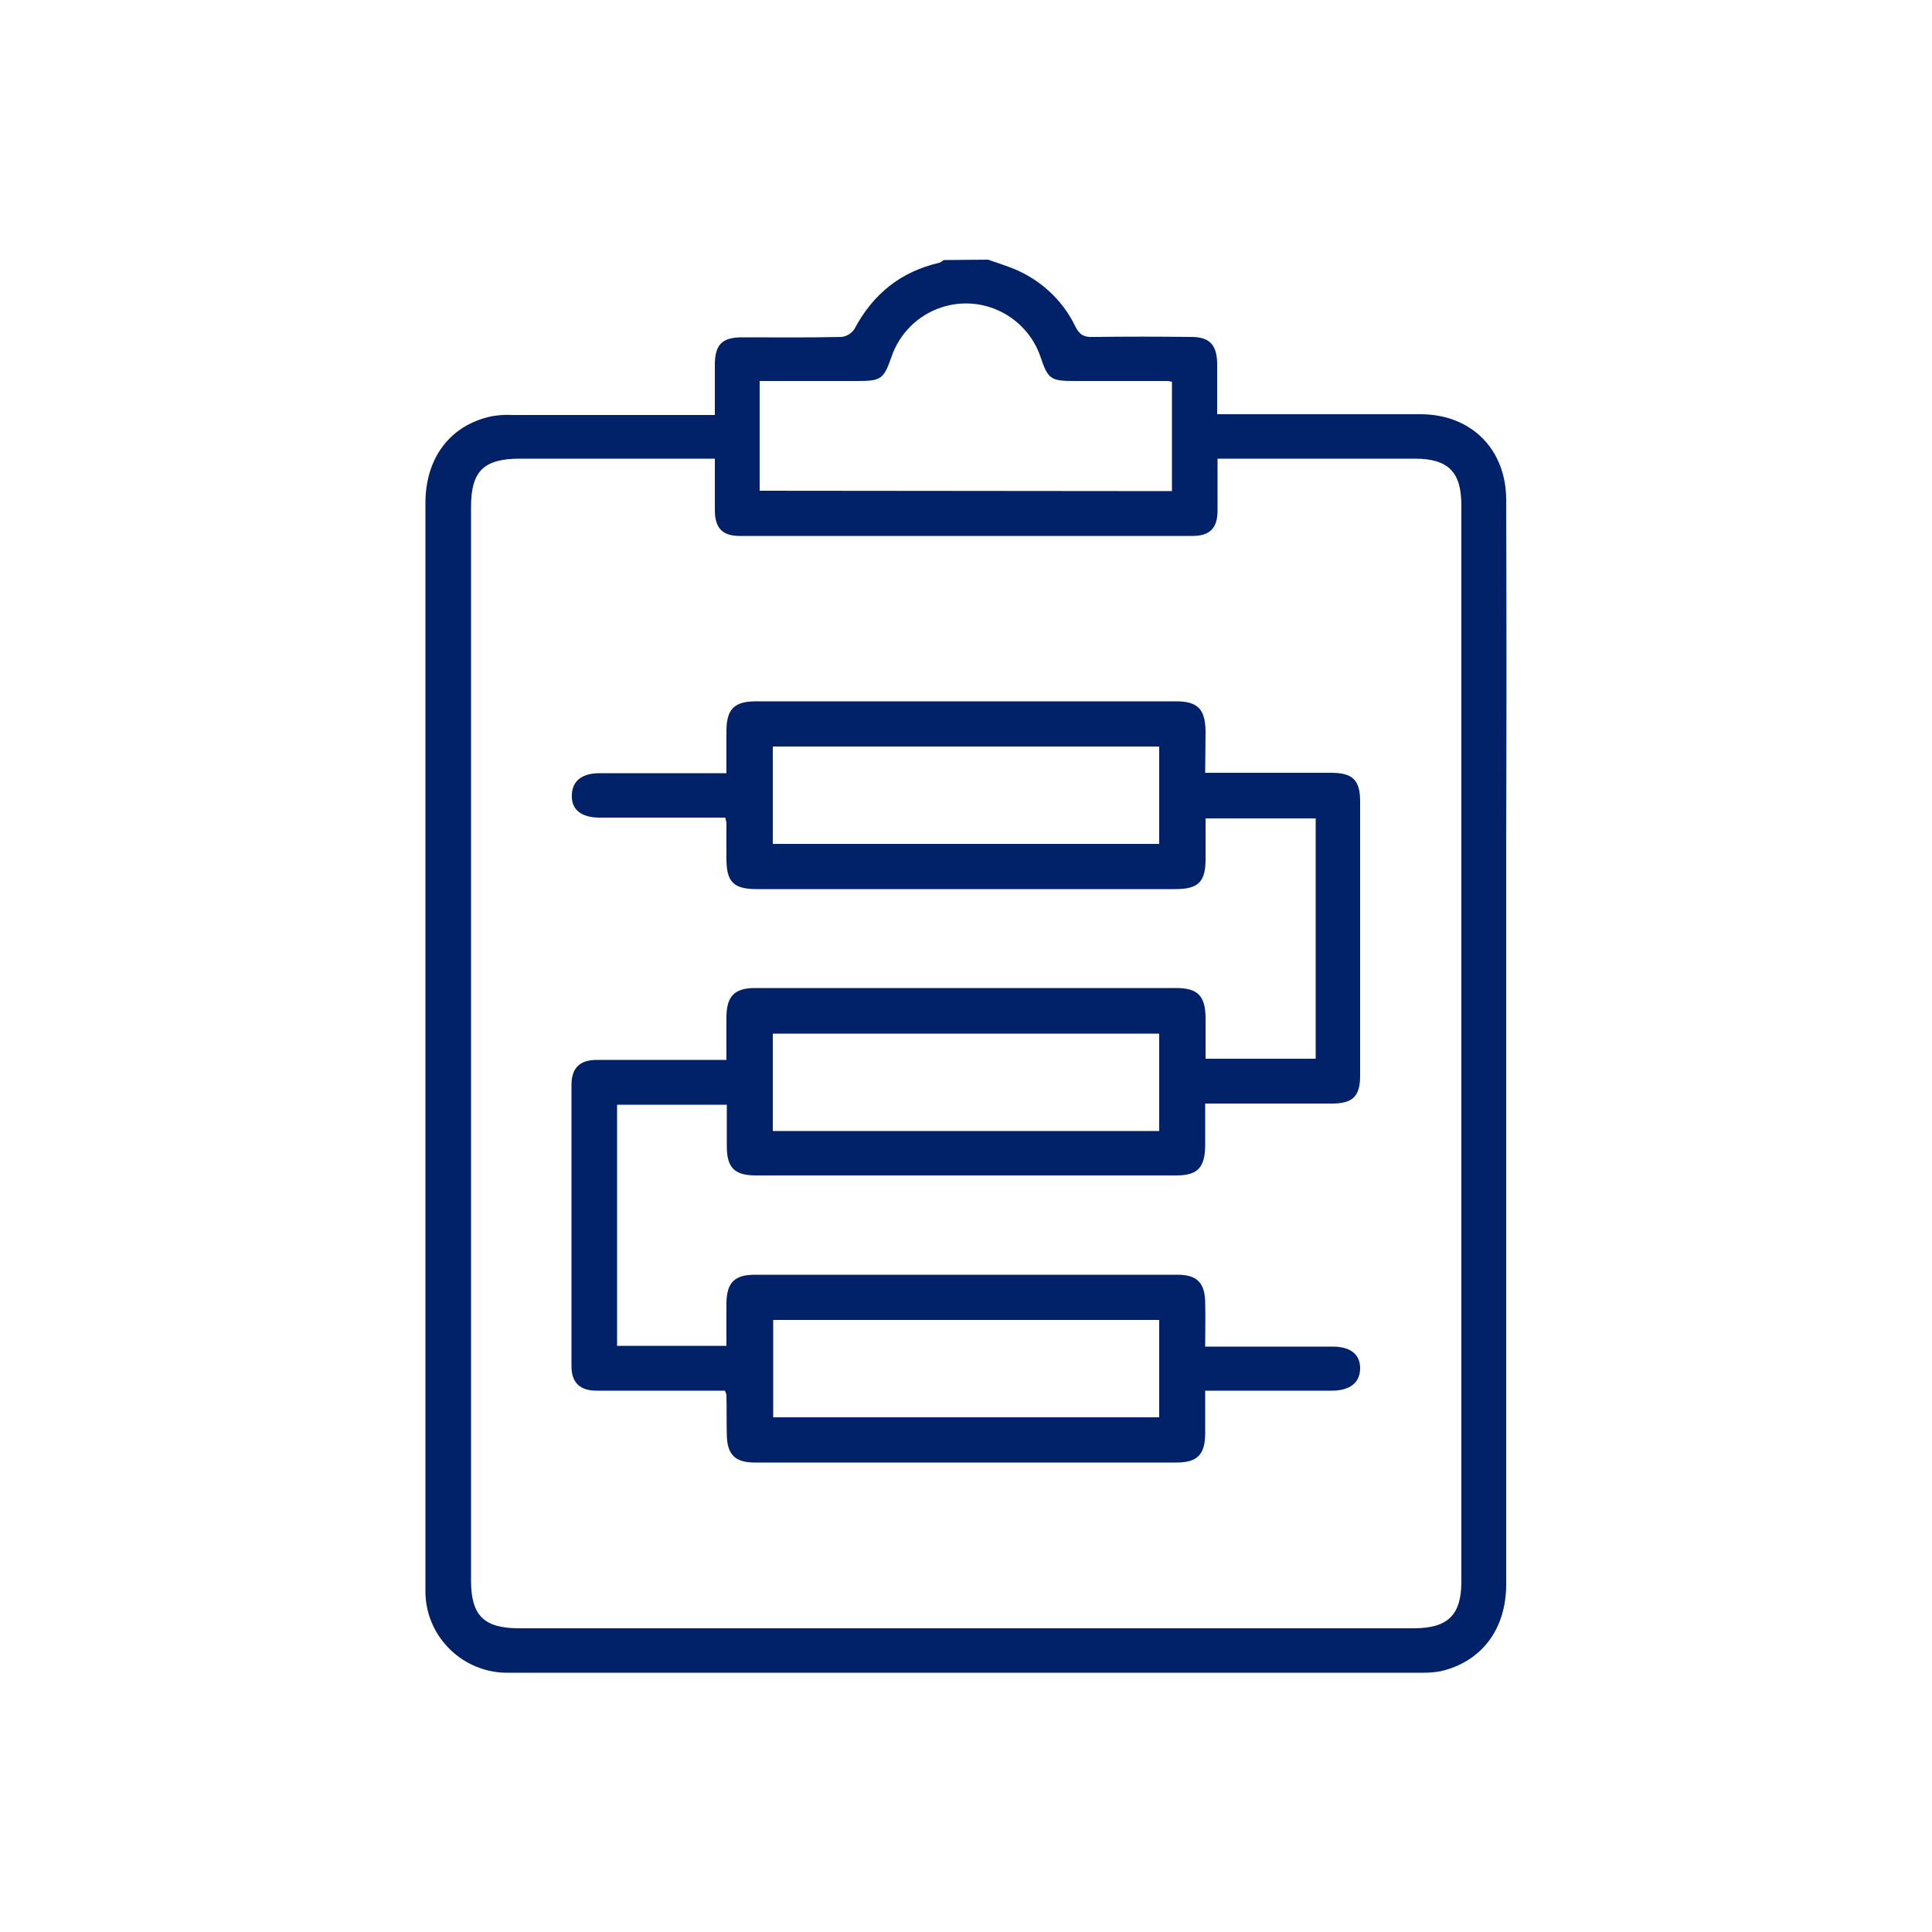
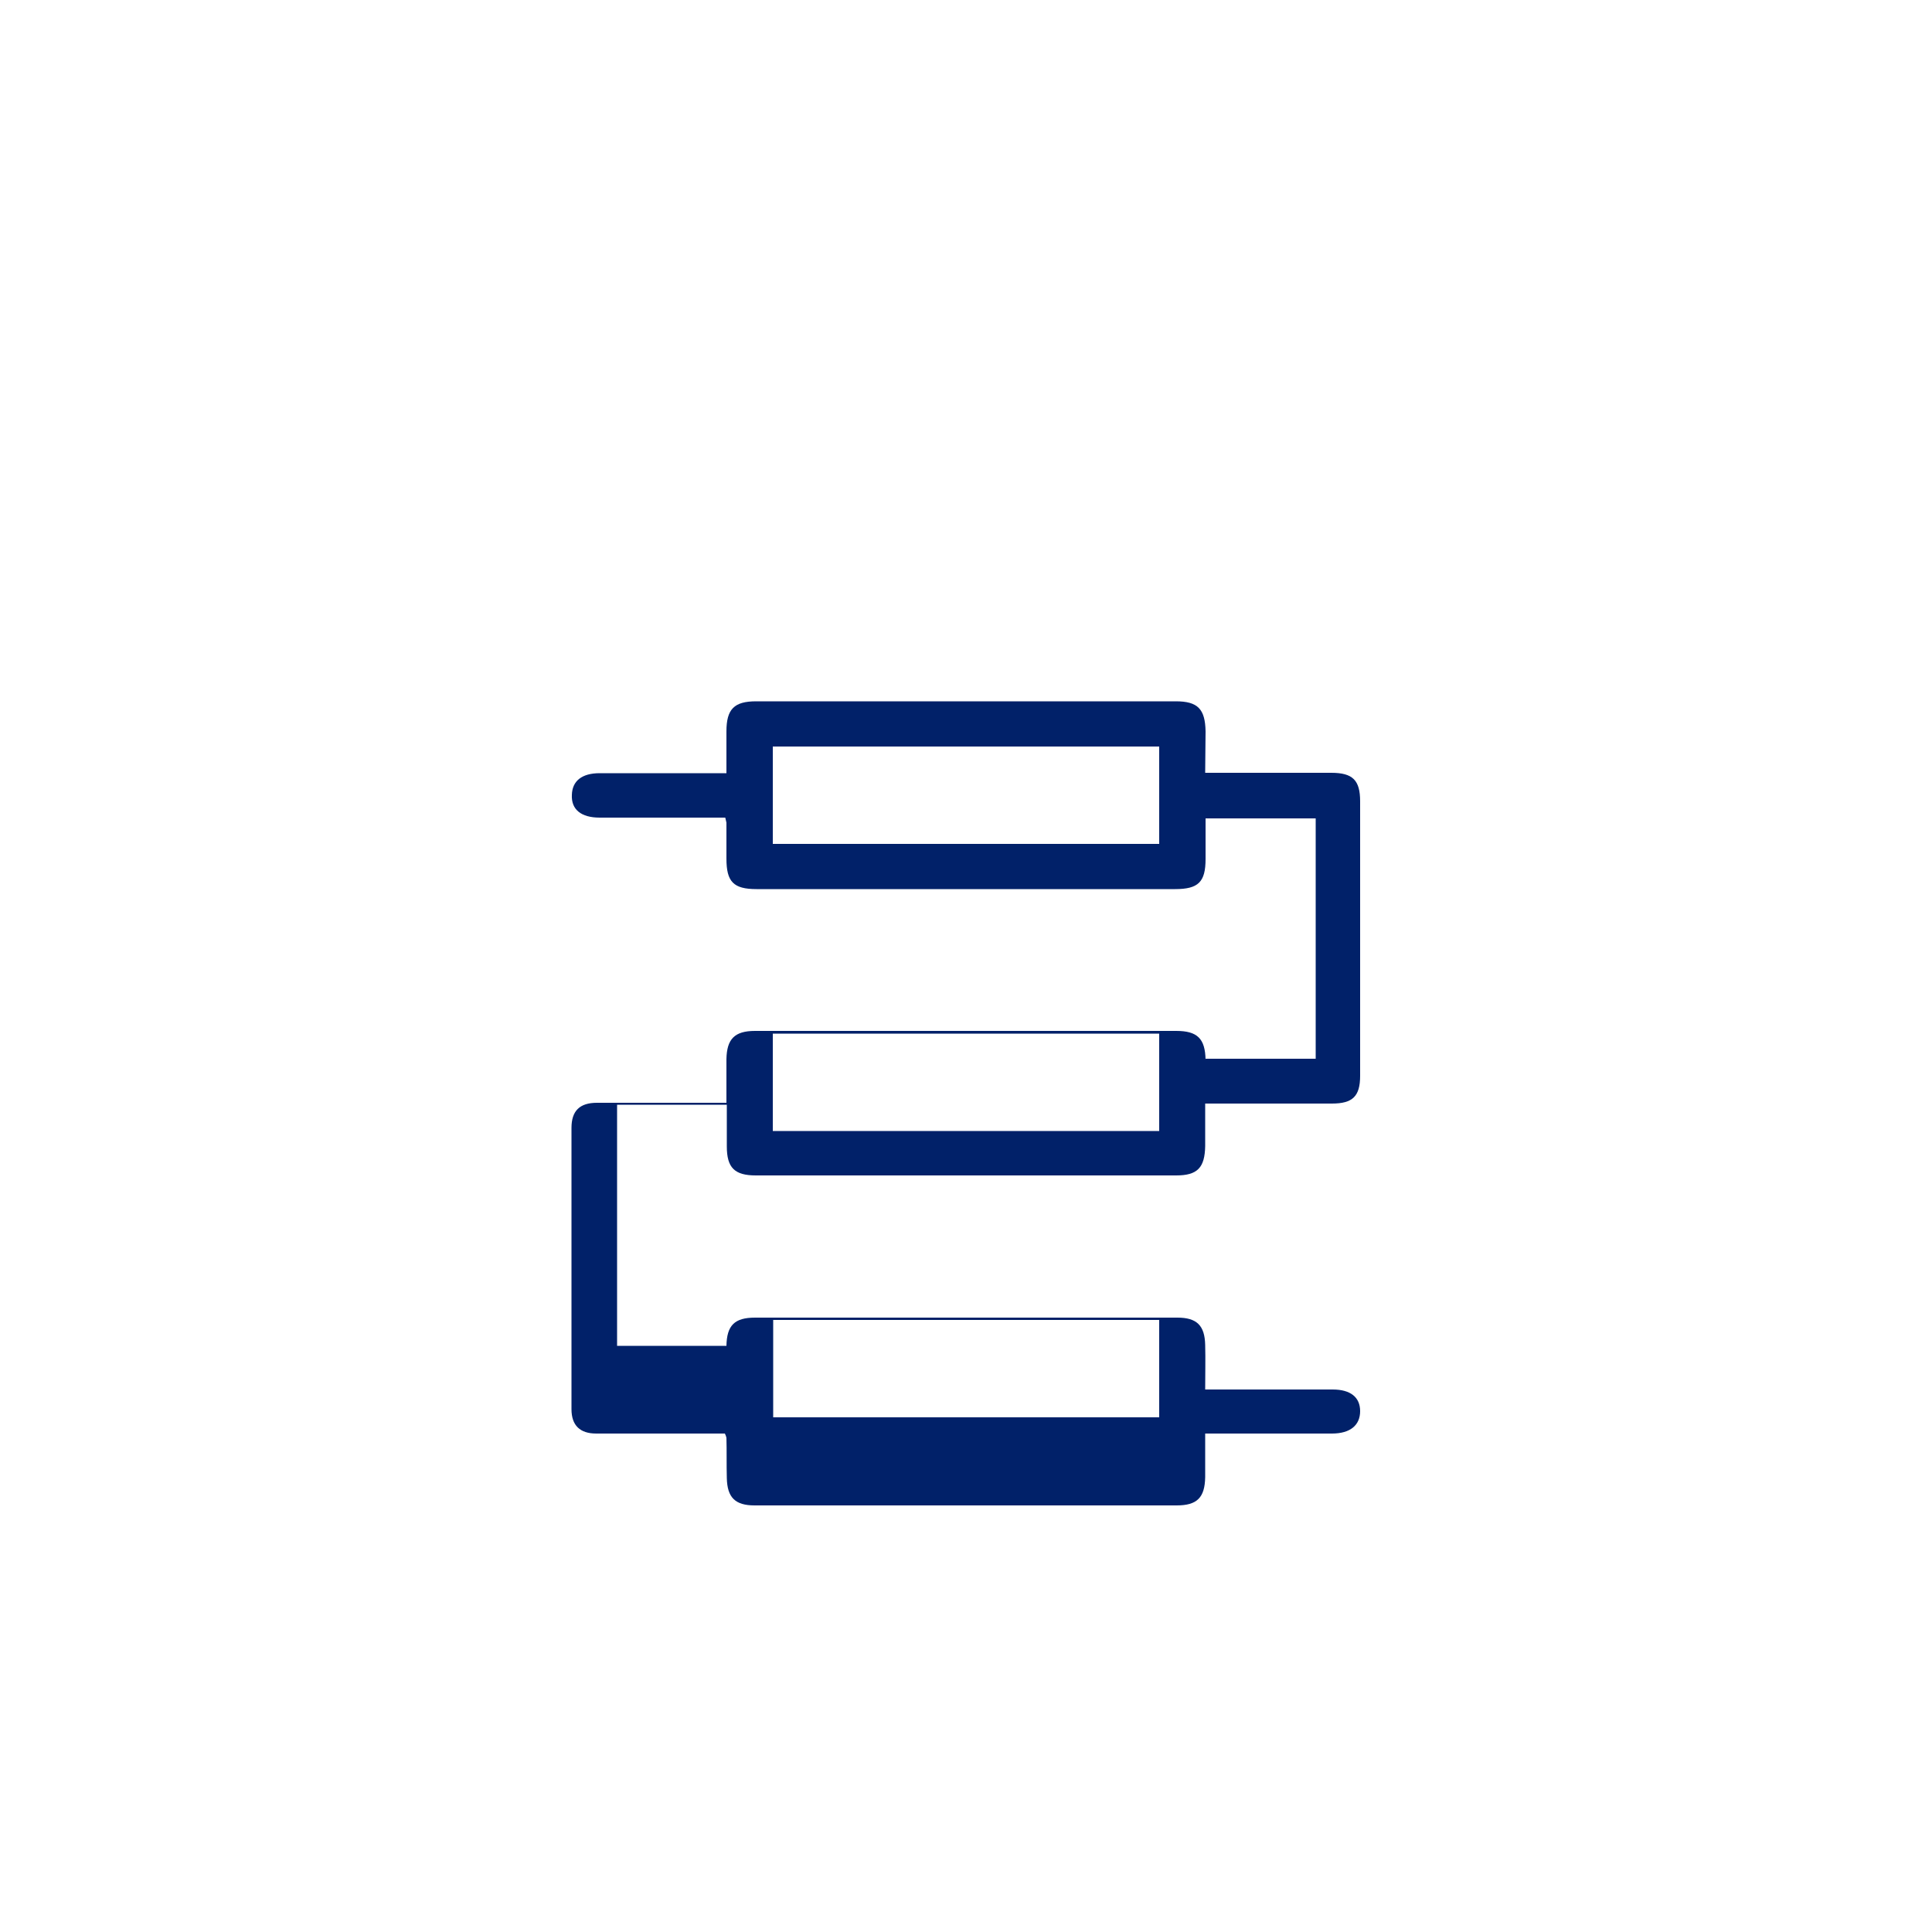
<svg xmlns="http://www.w3.org/2000/svg" version="1.1" id="Capa_1" x="0px" y="0px" viewBox="0 0 500 500" style="enable-background:new 0 0 500 500;" xml:space="preserve">
  <style type="text/css">
	.st0{fill:#012169;}
</style>
-   <path class="st0" d="M255.7,67.2c1.8,0.6,3.5,1.2,5.2,1.8c7.6,2.7,13.9,8.2,17.4,15.5c1.1,2.2,2.3,2.8,4.6,2.7  c8.5-0.1,16.9-0.1,25.4,0c4.7,0,6.6,2,6.7,6.8v13.2h52.6c13.1,0,22.2,9,22.2,22.2c0.1,29.3,0.1,58.5,0,87.8V410  c0,11.6-6.3,20-16.9,22.5c-1.5,0.3-3.1,0.4-4.6,0.4H131.6c-11.6,0.2-21.3-9.1-21.5-20.7v-282c0-11.8,6.5-20.3,17.3-22.5  c1.8-0.3,3.5-0.4,5.3-0.3H185V94.4c0-5.2,1.9-7.1,7-7.1c8.6,0,17.1,0.1,25.7-0.1c1.4-0.1,2.6-0.9,3.4-2c4.8-9.1,12-14.9,22-17.2  c0.4-0.2,0.8-0.4,1.1-0.7L255.7,67.2z M185,118.7h-50.4c-9.4,0-12.7,3.2-12.7,12.5V409c0,9.1,3.3,12.4,12.5,12.4h231.4  c8.9,0,12.4-3.4,12.4-12.1V130.8c0-8.7-3.4-12.1-12.1-12.1h-51v13.4c0,4.6-2,6.6-6.5,6.6H191.4c-4.5,0-6.4-2.1-6.4-6.7  C185,127.7,185,123.4,185,118.7L185,118.7z M303.3,127.1V98.8c-0.3-0.1-0.7-0.1-1-0.2H278c-6.1,0-6.8-0.5-8.7-6.2  c-3.6-10.6-15.1-16.4-25.8-12.8c-6,2-10.8,6.8-12.8,12.8c-2,5.7-2.7,6.2-8.7,6.2h-25.4v28.4L303.3,127.1z" />
-   <path class="st0" d="M311.9,200h32.6c5.6,0,7.5,1.9,7.5,7.4v71c0,5.3-1.9,7.2-7.3,7.2h-32.8v11c-0.1,5.6-2,7.6-7.5,7.6H195.6  c-5.5,0-7.5-2-7.5-7.5v-10.8h-28.4v62.4H188v-11.1c0.1-5.3,2.1-7.3,7.4-7.3h109.3c5,0,7.1,2,7.2,7.1c0.1,3.7,0,7.3,0,11.5h33  c4.6,0,7.1,2,7.1,5.6s-2.5,5.8-7.3,5.8h-32.8c0,4,0,7.6,0,11.3c-0.1,5.3-2.1,7.3-7.4,7.3H195.3c-5,0-7.1-2-7.2-7.1  c-0.1-3.5,0-6.9-0.1-10.4c-0.1-0.4-0.2-0.7-0.4-1.1h-33.3c-4.2,0-6.4-2.1-6.4-6.3v-72.8c0-4.4,2.1-6.5,6.6-6.5H188v-11.3  c0.1-5.2,2.1-7.3,7.4-7.3h109c5.5,0,7.5,2,7.6,7.5V274h28.5v-62.2h-28.5v10.5c0,6-1.9,7.8-7.9,7.8H195.8c-6,0-7.8-1.9-7.8-7.9v-9.3  c-0.1-0.4-0.2-0.9-0.3-1.3h-32.5c-4.8,0-7.4-2.1-7.2-5.9c0.1-3.6,2.6-5.6,7.2-5.6H188v-10.8c0-5.8,2-7.8,7.7-7.8h108.6  c5.7,0,7.6,2,7.7,7.8C312,192.7,311.9,196.1,311.9,200L311.9,200z M200,193.2v25.2h100v-25.2H200z M300,292.7v-25.2H200v25.2H300z   M300,341.6h-99.9v25.2H300V341.6z" />
+   <path class="st0" d="M311.9,200h32.6c5.6,0,7.5,1.9,7.5,7.4v71c0,5.3-1.9,7.2-7.3,7.2h-32.8v11c-0.1,5.6-2,7.6-7.5,7.6H195.6  c-5.5,0-7.5-2-7.5-7.5v-10.8h-28.4v62.4H188c0.1-5.3,2.1-7.3,7.4-7.3h109.3c5,0,7.1,2,7.2,7.1c0.1,3.7,0,7.3,0,11.5h33  c4.6,0,7.1,2,7.1,5.6s-2.5,5.8-7.3,5.8h-32.8c0,4,0,7.6,0,11.3c-0.1,5.3-2.1,7.3-7.4,7.3H195.3c-5,0-7.1-2-7.2-7.1  c-0.1-3.5,0-6.9-0.1-10.4c-0.1-0.4-0.2-0.7-0.4-1.1h-33.3c-4.2,0-6.4-2.1-6.4-6.3v-72.8c0-4.4,2.1-6.5,6.6-6.5H188v-11.3  c0.1-5.2,2.1-7.3,7.4-7.3h109c5.5,0,7.5,2,7.6,7.5V274h28.5v-62.2h-28.5v10.5c0,6-1.9,7.8-7.9,7.8H195.8c-6,0-7.8-1.9-7.8-7.9v-9.3  c-0.1-0.4-0.2-0.9-0.3-1.3h-32.5c-4.8,0-7.4-2.1-7.2-5.9c0.1-3.6,2.6-5.6,7.2-5.6H188v-10.8c0-5.8,2-7.8,7.7-7.8h108.6  c5.7,0,7.6,2,7.7,7.8C312,192.7,311.9,196.1,311.9,200L311.9,200z M200,193.2v25.2h100v-25.2H200z M300,292.7v-25.2H200v25.2H300z   M300,341.6h-99.9v25.2H300V341.6z" />
</svg>